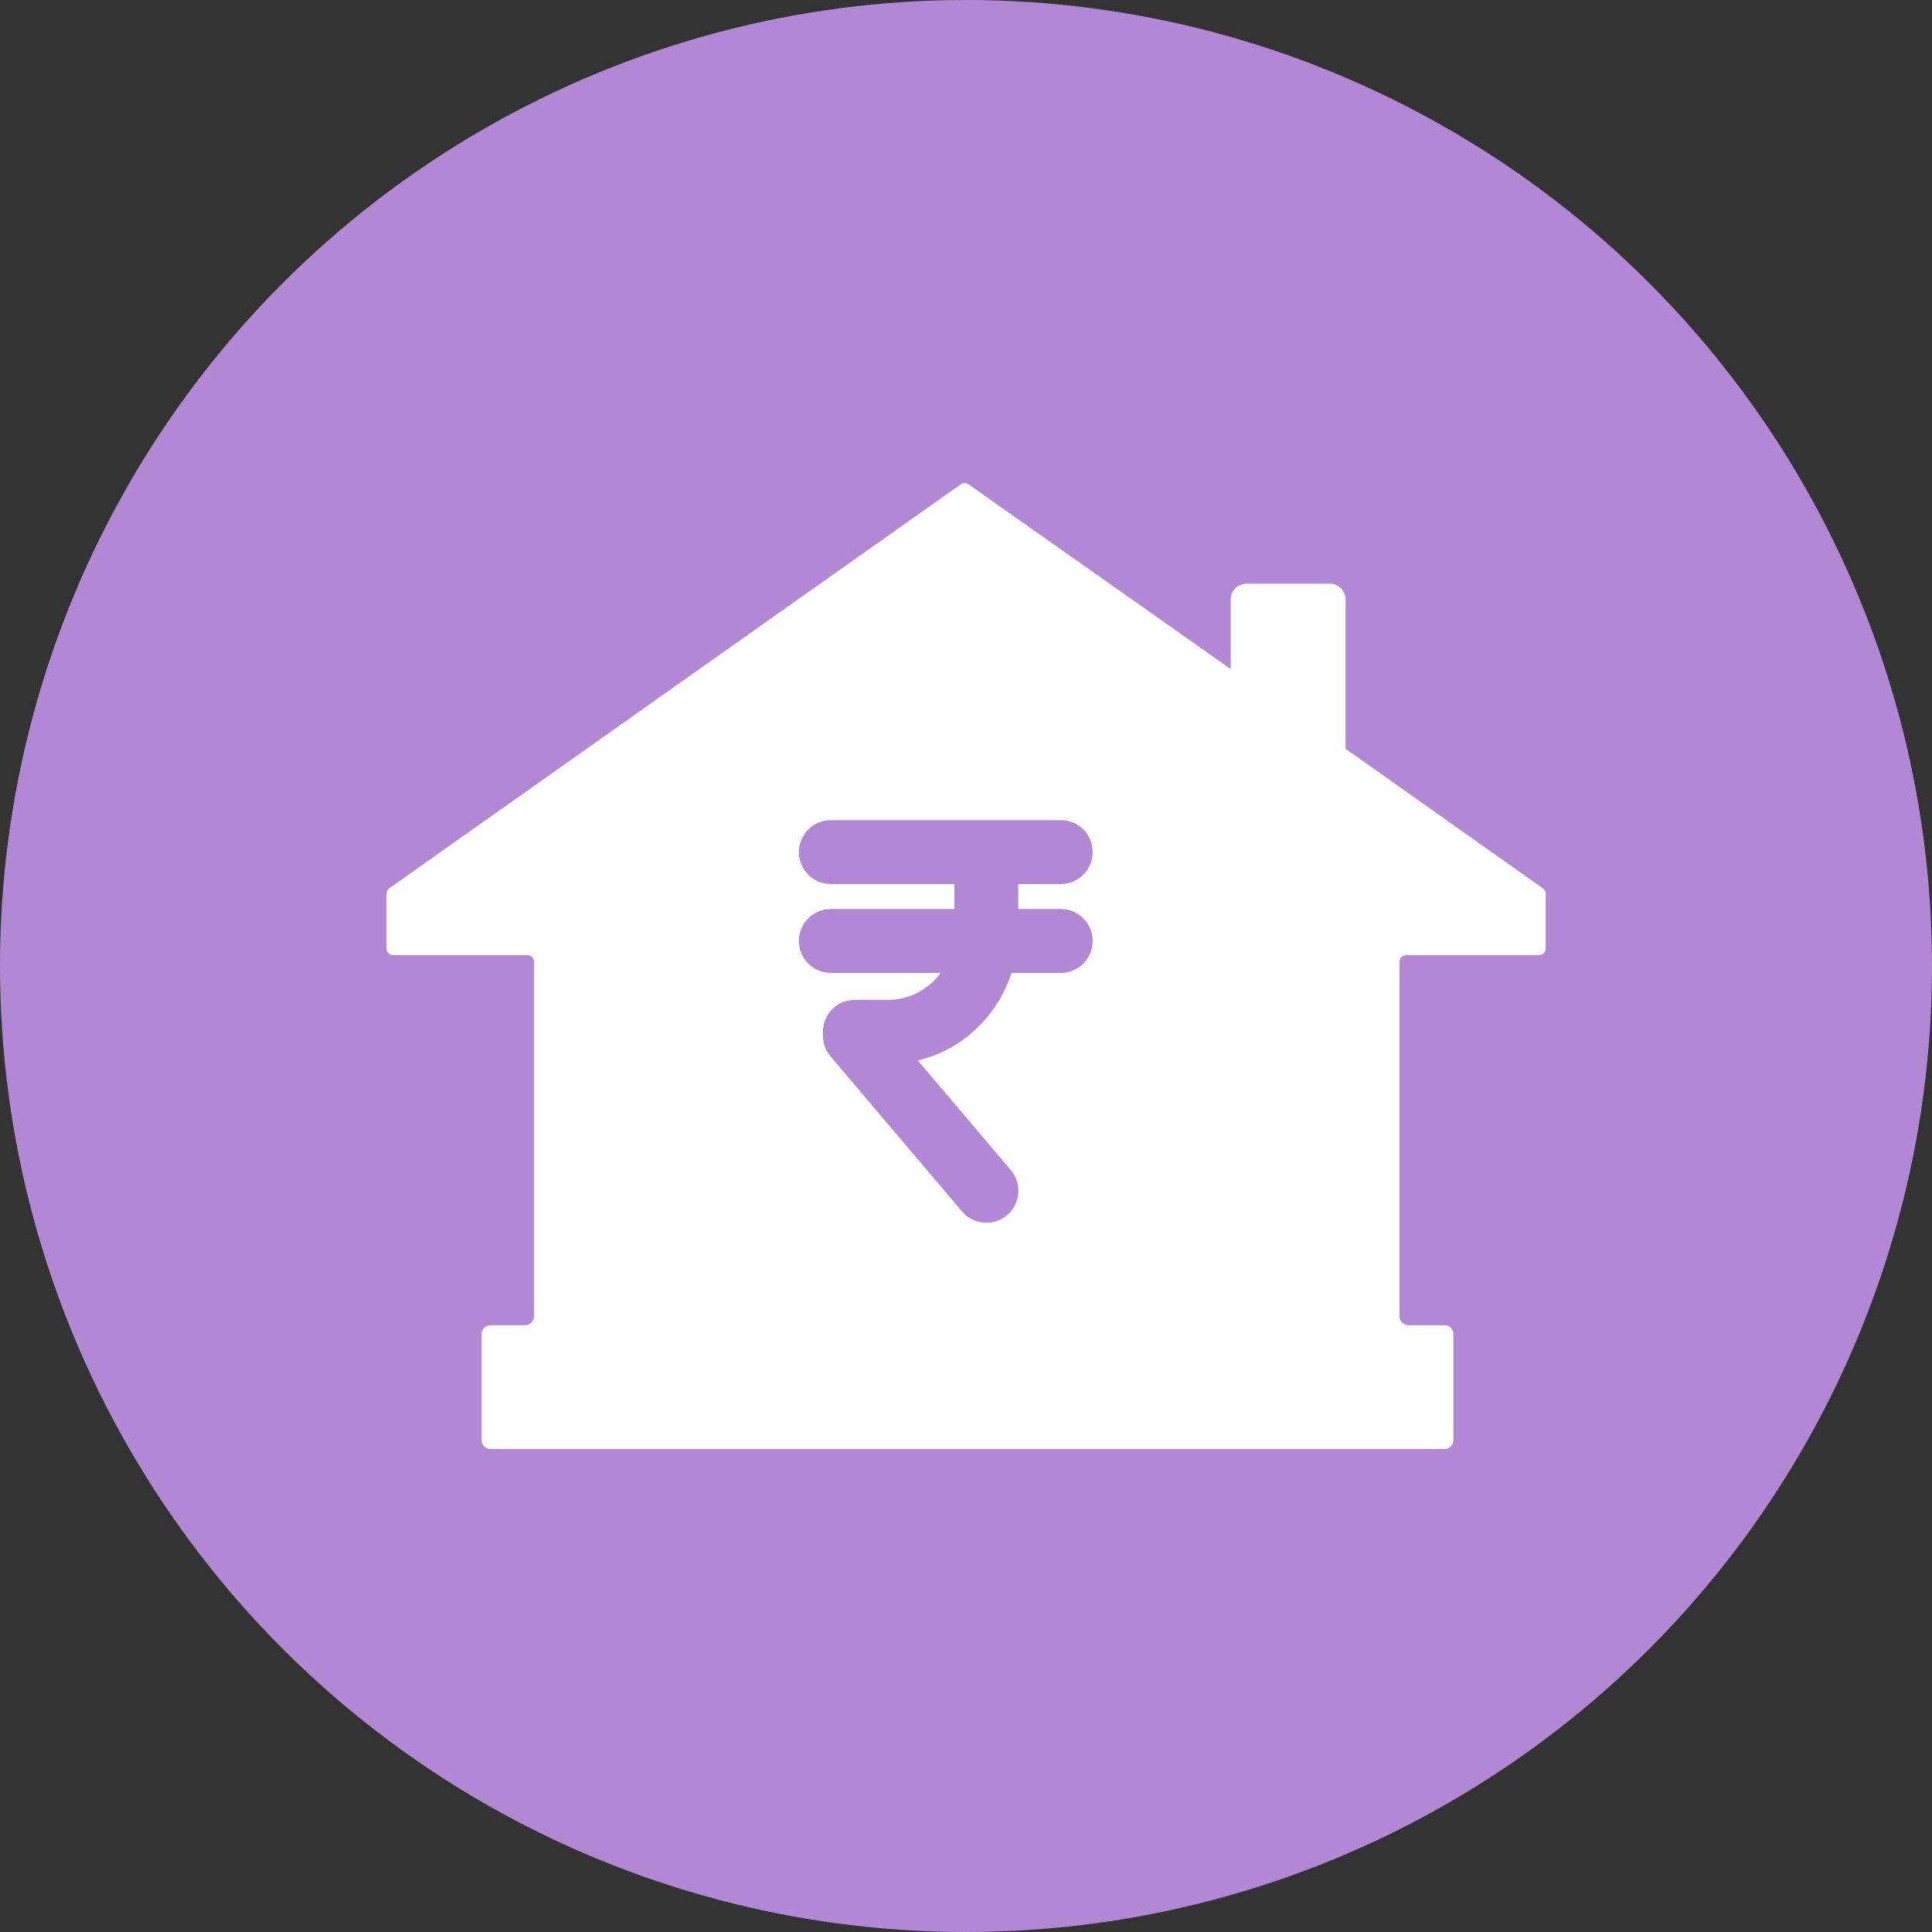
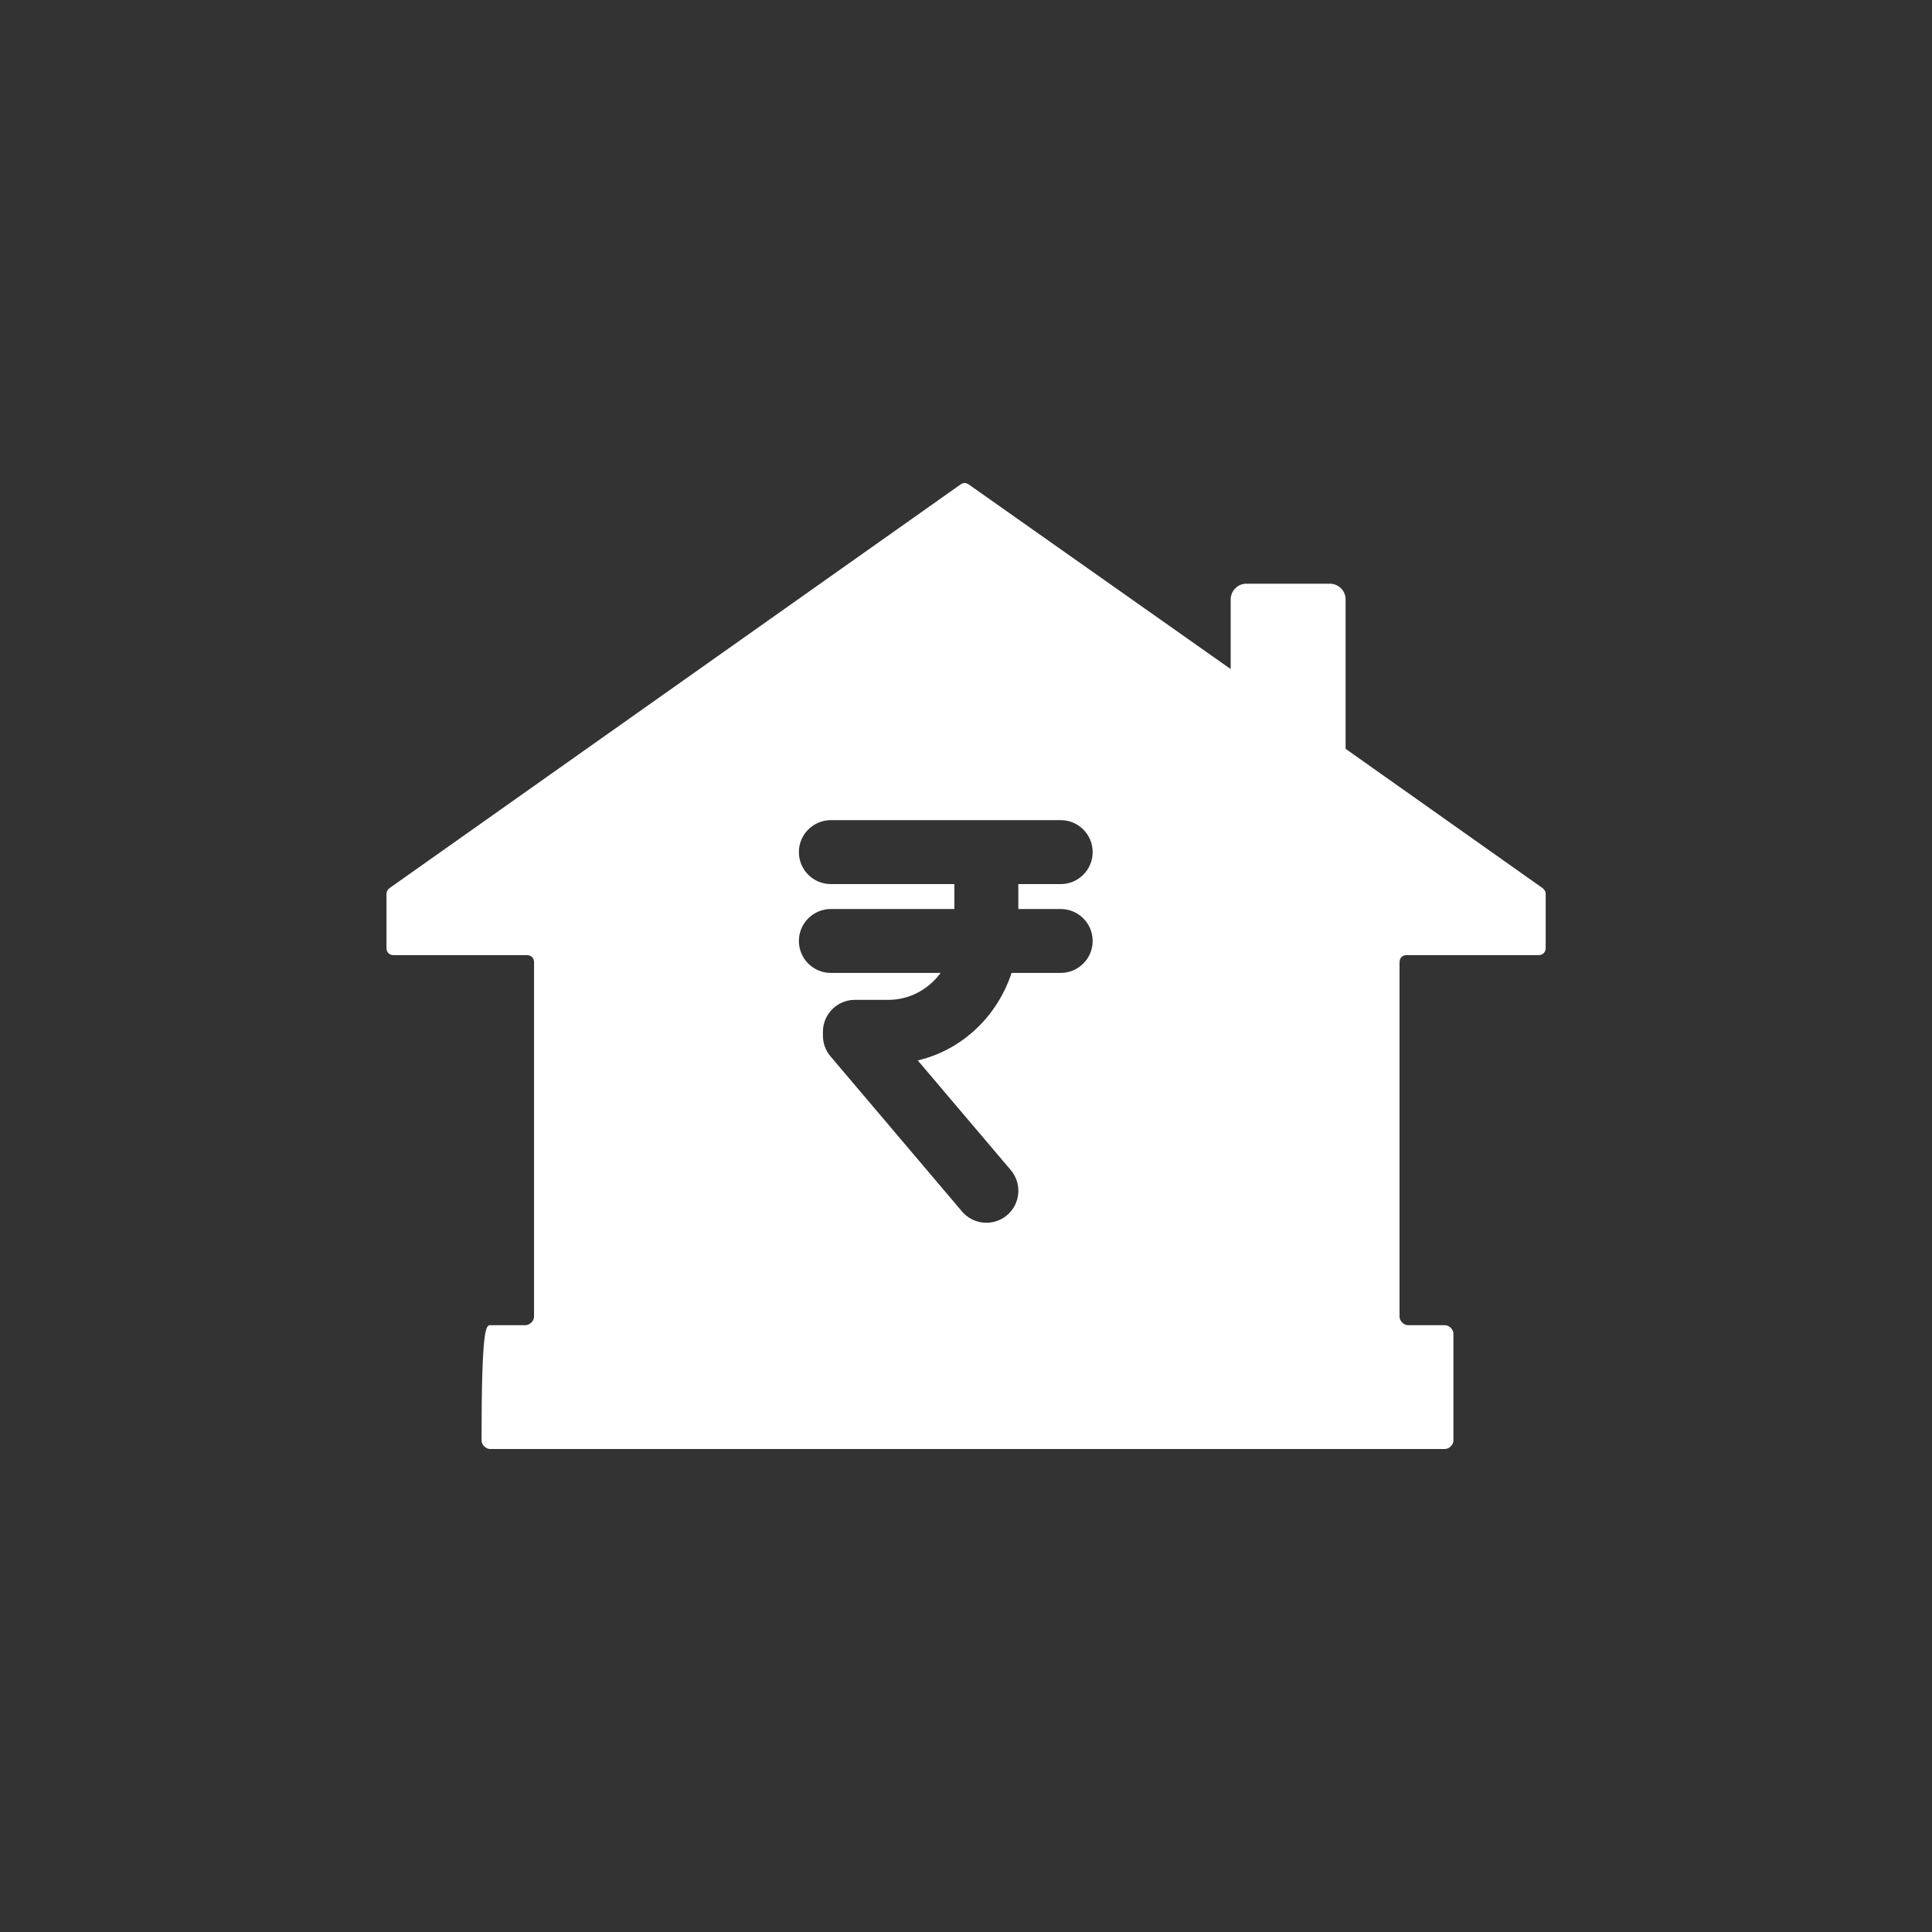
<svg xmlns="http://www.w3.org/2000/svg" width="48" height="48" viewBox="0 0 48 48" fill="none">
  <rect x="0" y="0" width="48" height="48" fill="#333333" stroke="none" />
-   <circle cx="24" cy="24" r="24" fill="#B287D4" />
-   <path fill-rule="evenodd" clip-rule="evenodd" d="M33.431 18.604L38.331 22.069L38.331 22.069C38.366 22.104 38.402 22.139 38.402 22.21V23.553C38.402 23.659 38.331 23.73 38.225 23.73H34.947C34.841 23.73 34.771 23.801 34.771 23.907V32.712C34.771 32.818 34.877 32.924 34.982 32.924L35.899 32.924C36.005 32.924 36.11 33.03 36.11 33.136V35.788C36.11 35.894 36.005 36 35.899 36H12.175C12.069 36 11.964 35.894 11.964 35.788V33.136C11.964 33.03 12.069 32.924 12.175 32.924H13.056C13.162 32.924 13.268 32.818 13.268 32.712V23.907C13.268 23.801 13.197 23.73 13.091 23.73H9.778C9.672 23.73 9.602 23.66 9.602 23.553V22.21C9.602 22.139 9.637 22.104 9.672 22.069L23.878 12.027C23.949 11.991 23.984 11.991 24.055 12.027L30.576 16.623V14.891C30.576 14.678 30.752 14.502 30.964 14.502H33.043C33.255 14.502 33.431 14.678 33.431 14.891V18.604ZM23.711 22.584V21.965H20.643C20.204 21.965 19.848 21.609 19.848 21.171C19.848 20.732 20.204 20.376 20.643 20.376H24.506H26.353C26.791 20.376 27.147 20.732 27.147 21.171C27.147 21.609 26.791 21.965 26.353 21.965H25.3V22.584H26.353C26.791 22.584 27.147 22.939 27.147 23.378C27.147 23.817 26.791 24.172 26.353 24.172H25.132C24.78 25.247 23.907 26.086 22.802 26.346L25.113 29.071C25.396 29.406 25.355 29.907 25.02 30.191C24.686 30.474 24.184 30.433 23.901 30.099L20.633 26.244C20.512 26.101 20.445 25.919 20.445 25.731V25.635C20.445 25.197 20.801 24.841 21.239 24.841H22.075C22.591 24.841 23.066 24.584 23.37 24.172H20.643C20.204 24.172 19.848 23.817 19.848 23.378C19.848 22.939 20.204 22.584 20.643 22.584H23.711Z" fill="white" />
+   <path fill-rule="evenodd" clip-rule="evenodd" d="M33.431 18.604L38.331 22.069L38.331 22.069C38.366 22.104 38.402 22.139 38.402 22.21V23.553C38.402 23.659 38.331 23.73 38.225 23.73H34.947C34.841 23.73 34.771 23.801 34.771 23.907V32.712C34.771 32.818 34.877 32.924 34.982 32.924L35.899 32.924C36.005 32.924 36.11 33.03 36.11 33.136V35.788C36.11 35.894 36.005 36 35.899 36H12.175C12.069 36 11.964 35.894 11.964 35.788C11.964 33.03 12.069 32.924 12.175 32.924H13.056C13.162 32.924 13.268 32.818 13.268 32.712V23.907C13.268 23.801 13.197 23.73 13.091 23.73H9.778C9.672 23.73 9.602 23.66 9.602 23.553V22.21C9.602 22.139 9.637 22.104 9.672 22.069L23.878 12.027C23.949 11.991 23.984 11.991 24.055 12.027L30.576 16.623V14.891C30.576 14.678 30.752 14.502 30.964 14.502H33.043C33.255 14.502 33.431 14.678 33.431 14.891V18.604ZM23.711 22.584V21.965H20.643C20.204 21.965 19.848 21.609 19.848 21.171C19.848 20.732 20.204 20.376 20.643 20.376H24.506H26.353C26.791 20.376 27.147 20.732 27.147 21.171C27.147 21.609 26.791 21.965 26.353 21.965H25.3V22.584H26.353C26.791 22.584 27.147 22.939 27.147 23.378C27.147 23.817 26.791 24.172 26.353 24.172H25.132C24.78 25.247 23.907 26.086 22.802 26.346L25.113 29.071C25.396 29.406 25.355 29.907 25.02 30.191C24.686 30.474 24.184 30.433 23.901 30.099L20.633 26.244C20.512 26.101 20.445 25.919 20.445 25.731V25.635C20.445 25.197 20.801 24.841 21.239 24.841H22.075C22.591 24.841 23.066 24.584 23.37 24.172H20.643C20.204 24.172 19.848 23.817 19.848 23.378C19.848 22.939 20.204 22.584 20.643 22.584H23.711Z" fill="white" />
</svg>